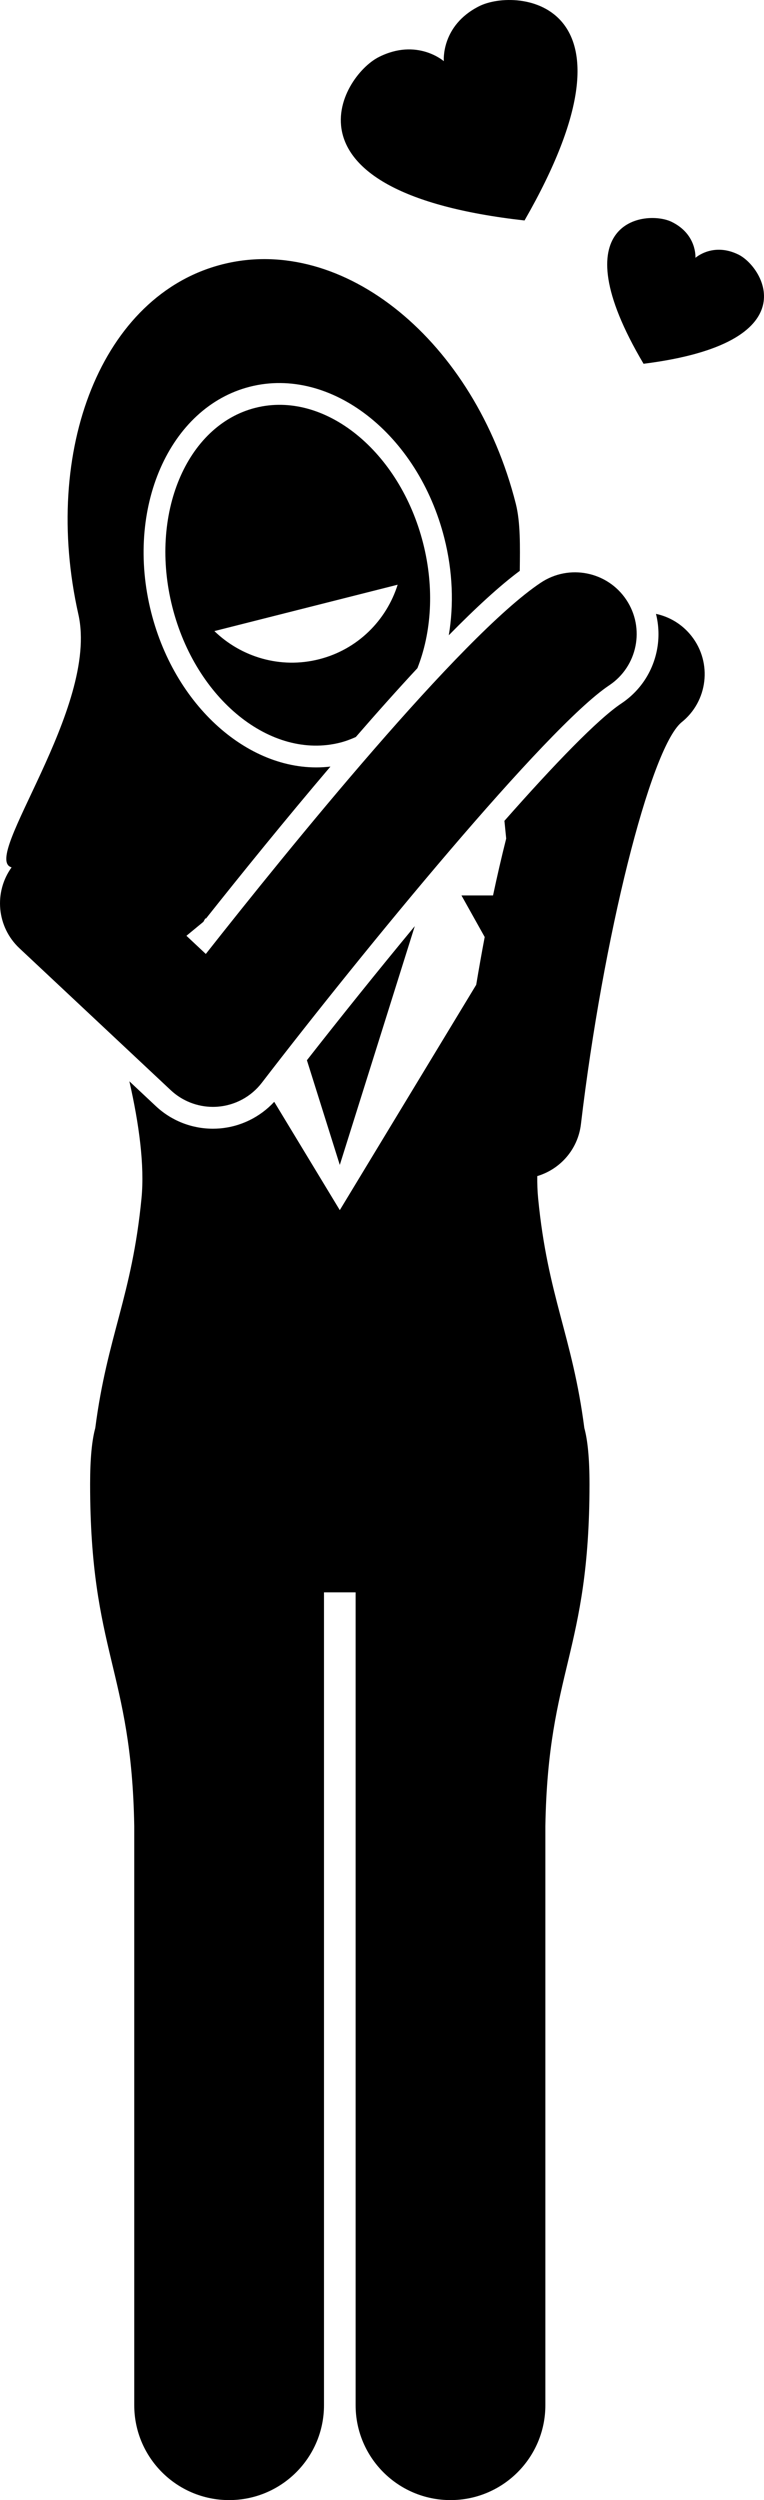
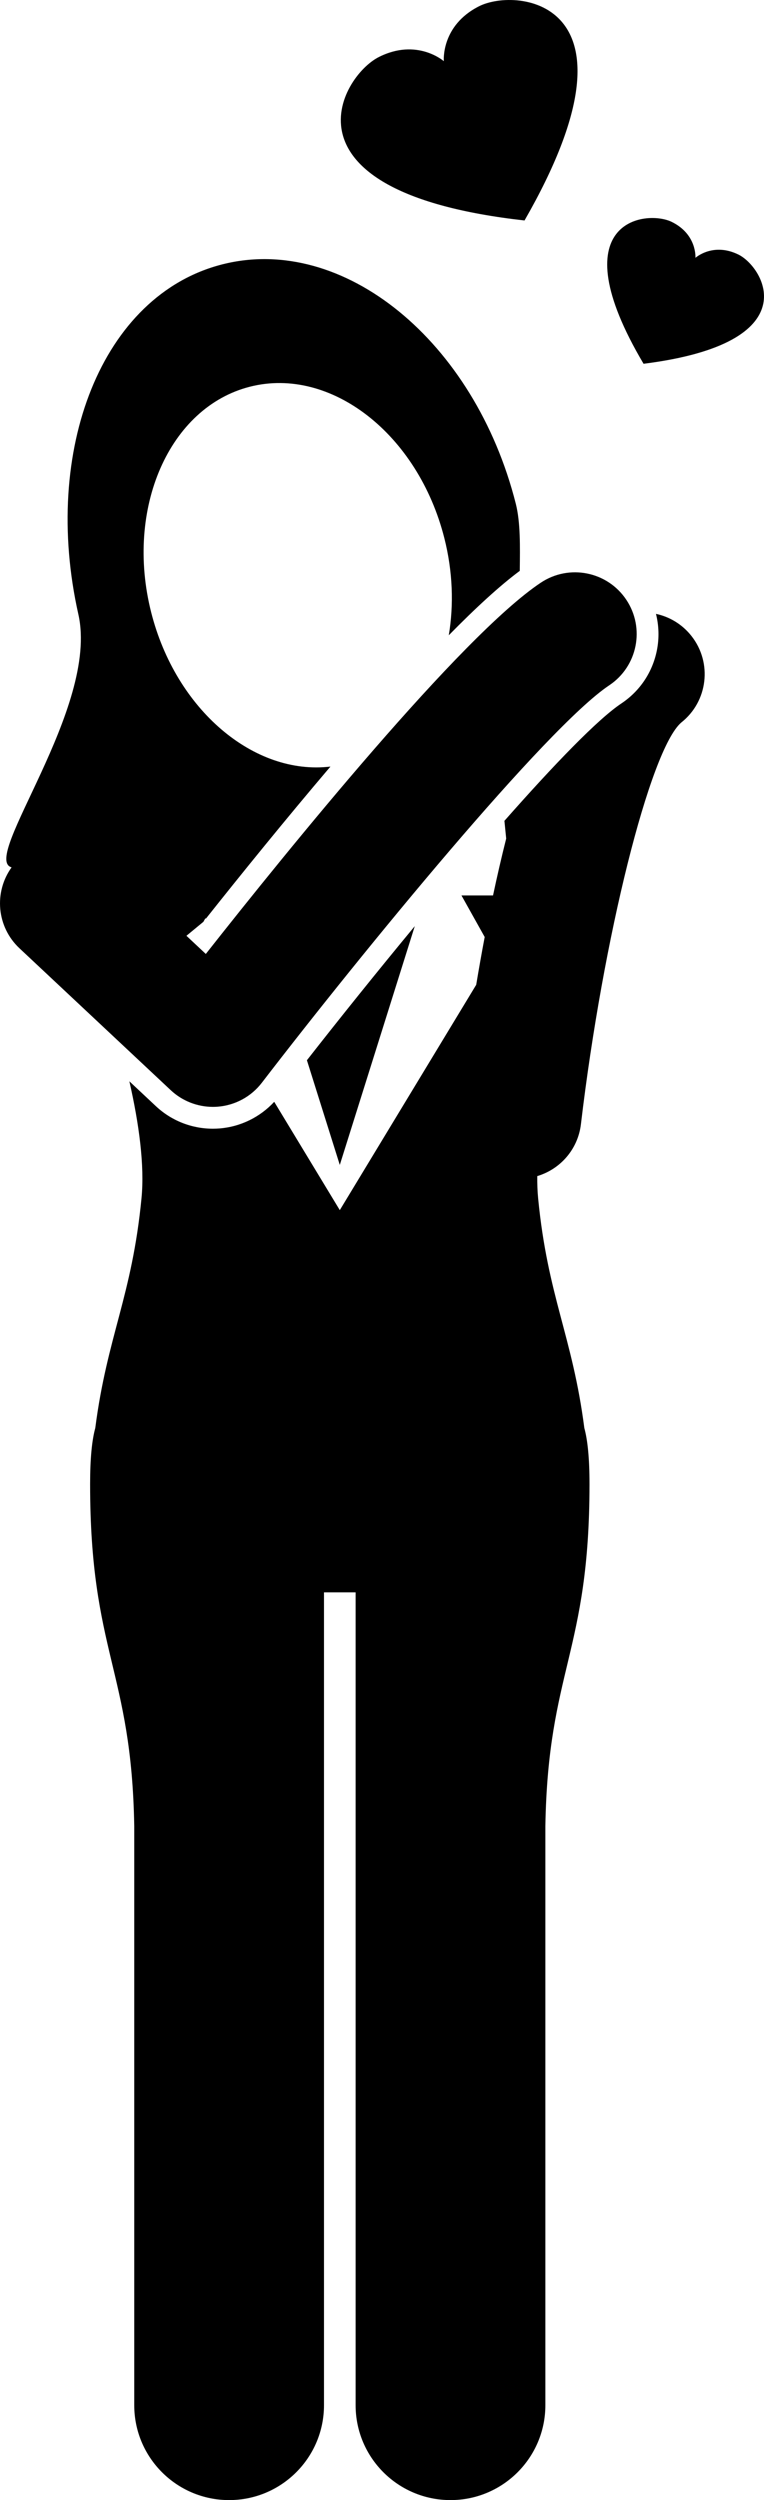
<svg xmlns="http://www.w3.org/2000/svg" version="1.1" id="Layer_1" x="0px" y="0px" viewBox="0 0 80.529 263.469" enable-background="new 0 0 80.529 263.469" xml:space="preserve">
  <g>
    <path d="M39.921,6.016c-4.043,2.048-11.147,14.244,15.366,17.219c13.279-23.138-0.756-24.622-4.797-22.574   c-4.041,2.048-3.709,5.787-3.709,5.787S43.961,3.969,39.921,6.016z" fill="currentColor" />
    <path d="M73.302,27.172c0,0,0.185-2.473-2.502-3.789c-2.689-1.317-11.946-0.21-2.966,14.953   c17.484-2.204,12.682-10.195,9.995-11.511C75.141,25.509,73.302,27.172,73.302,27.172z" fill="currentColor" />
    <path d="M43.72,97.6c-3.947,4.77-7.883,9.673-11.37,14.132l3.466,11.033L43.72,97.6z" fill="currentColor" />
-     <path d="M44.606,57.274c-2.462-9.727-10.396-16.141-17.685-14.296c-7.29,1.845-11.218,11.26-8.756,20.987   C20.626,73.693,28.56,80.106,35.849,78.261c0.576-0.146,1.122-0.354,1.655-0.591c2.197-2.533,4.387-4.989,6.493-7.255   C45.479,66.665,45.805,62.01,44.606,57.274z M33.626,69.476c-4.082,1.033-8.207-0.235-11.029-2.97l19.318-4.888   C40.734,65.366,37.708,68.443,33.626,69.476z" fill="currentColor" />
    <path d="M61.232,118.476c2.331-19.675,7.276-39.459,10.567-42.326c2.82-2.221,3.305-6.308,1.083-9.128   c-0.975-1.238-2.31-2.025-3.739-2.331c0.31,1.245,0.354,2.552,0.095,3.848c-0.461,2.305-1.792,4.293-3.748,5.596   c-2.465,1.644-7.021,6.36-12.322,12.368l0.187,1.866c-0.499,1.98-0.961,3.99-1.387,5.997H48.641l2.448,4.38   c-0.324,1.712-0.621,3.396-0.894,5.034l-14.379,23.749l-6.912-11.416c-1.49,1.612-3.541,2.625-5.747,2.805   c-0.239,0.019-0.477,0.029-0.714,0.029c-2.245,0-4.383-0.846-6.019-2.381l-2.788-2.615   c1.026,4.512,1.614,8.871,1.279,12.322c-1.008,10.365-3.615,14.505-4.872,24.216   c-0.348,1.271-0.545,3.17-0.545,5.906c0,17.754,4.376,19.608,4.652,36.057v61.017c0,5.523,4.477,10,10,10   c5.521,0,10-4.477,10-10v-85.661h3.334v85.661c0,5.523,4.477,10,10,10c5.519,0,10-4.477,10-10v-61.017   c0.276-16.449,4.652-18.304,4.652-36.057c0-2.734-0.197-4.631-0.545-5.904   c-1.256-9.713-3.865-13.852-4.87-24.218c-0.072-0.737-0.098-1.52-0.09-2.332   C59.041,123.222,60.917,121.133,61.232,118.476z" fill="currentColor" />
    <path d="M17.997,114.888c1.209,1.134,2.801,1.759,4.446,1.759c0.175,0,0.352-0.007,0.527-0.021   c1.829-0.149,3.51-1.063,4.627-2.519c10.639-13.848,29.987-37.465,36.617-41.885   c2.987-1.991,3.794-6.027,1.803-9.014c-1.99-2.988-6.026-3.794-9.014-1.803   c-8.419,5.612-26.692,28.183-35.31,39.127l-2.042-1.915l1.788-1.474l0.2-0.358   c0.023,0.007,0.046,0.013,0.069,0.02c3.765-4.744,8.389-10.455,13.123-16.022   c-8.046,0.964-16.294-5.973-18.896-16.253c-2.773-10.957,1.902-21.625,10.422-23.781   c8.52-2.156,17.706,5.004,20.479,15.961c0.895,3.536,1.004,7.037,0.468,10.237   c2.81-2.861,5.372-5.223,7.482-6.787c0.031-2.604,0.079-5.111-0.42-7.082   c-4.341-17.153-18.181-28.446-30.913-25.224C10.722,31.075,4.372,47.435,8.261,64.745   c2.213,9.852-10.345,25.77-7.039,26.659c-1.879,2.611-1.58,6.269,0.829,8.529l7.486,7.021L17.997,114.888z" fill="currentColor" />
  </g>
</svg>